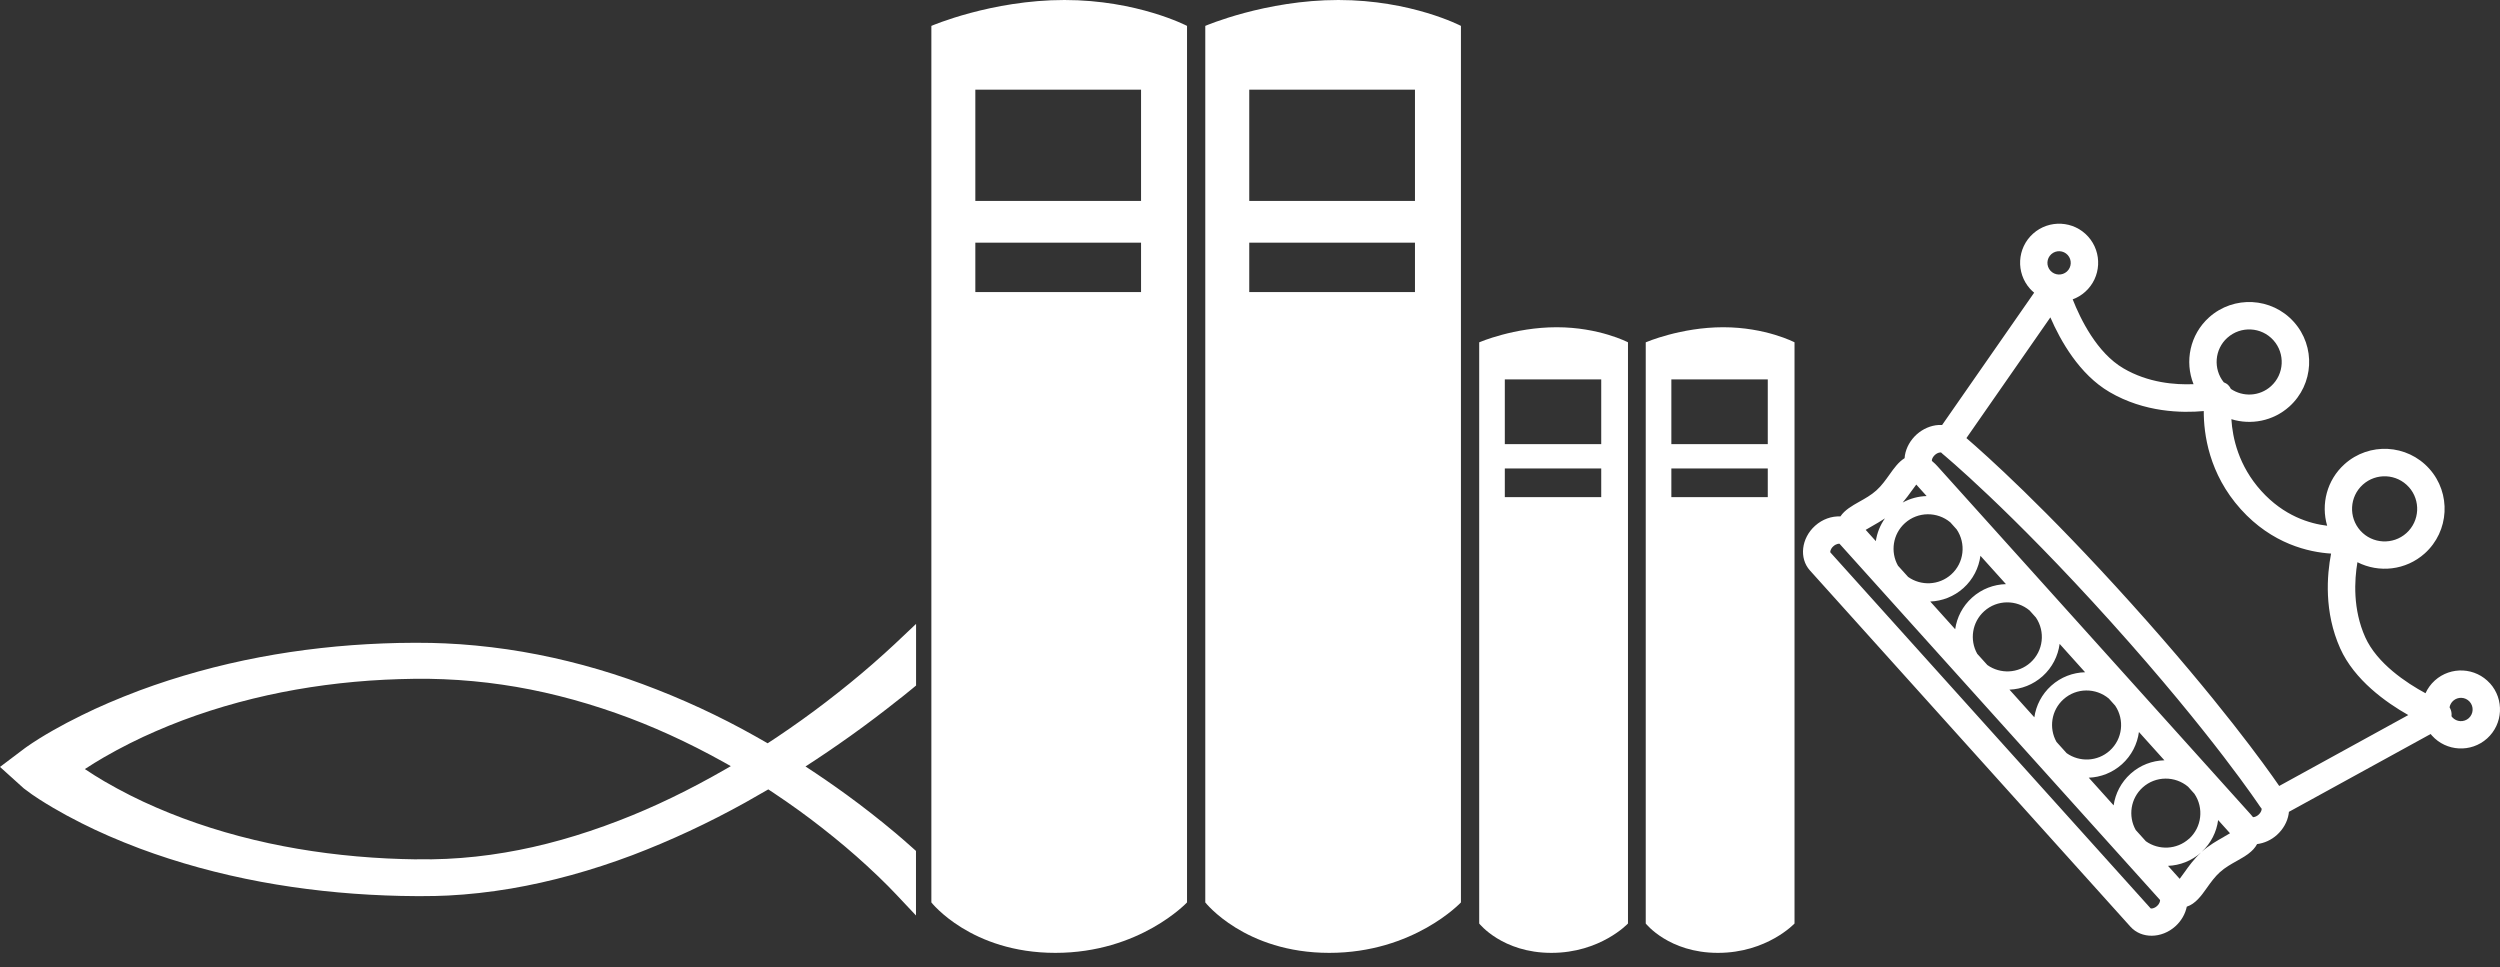
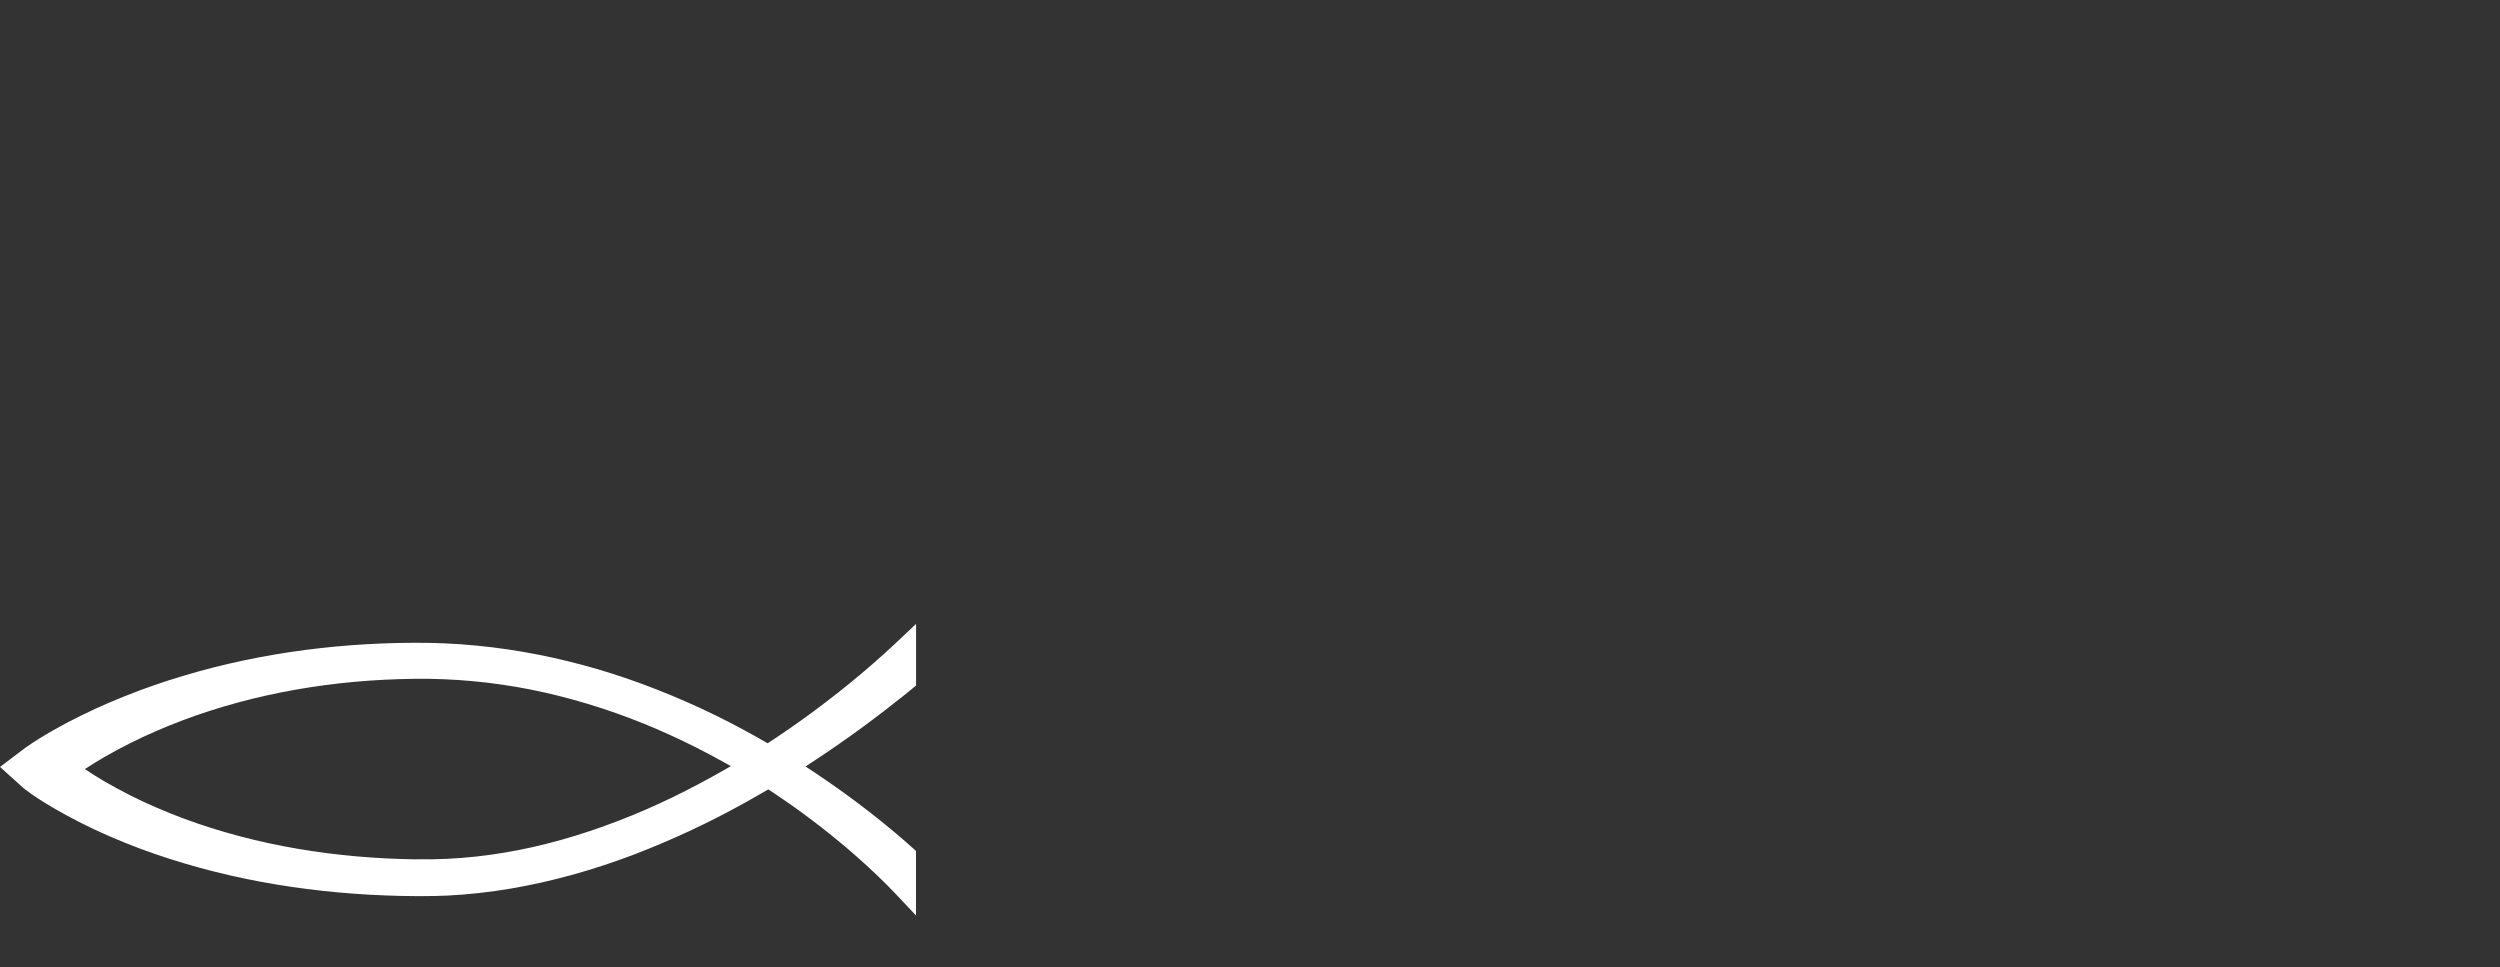
<svg xmlns="http://www.w3.org/2000/svg" id="Layer_1" version="1.1" viewBox="0 0 547.61 211.87">
  <rect x="0" y="0" width="547.61" height="211.87" fill="#333333" stroke="none" />
  <defs>
    <style>
      .st0 {
        fill: #fff;
      }
    </style>
  </defs>
-   <path class="st0" d="M204.01,5.67v192s8.65,11.05,27.16,11.05,28.84-11.05,28.84-11.05V5.67s-10.85-5.67-26.85-5.67-29.15,5.67-29.15,5.67ZM249.94,63.97h-36.3v-10.81h36.3v10.81ZM249.94,44.02h-36.3v-24.38h36.3v24.38Z" />
-   <path class="st0" d="M264.01,5.67v192s8.65,11.05,27.16,11.05,28.84-11.05,28.84-11.05V5.67s-10.85-5.67-26.85-5.67-29.15,5.67-29.15,5.67ZM309.94,63.97h-36.3v-10.81h36.3v10.81ZM309.94,44.02h-36.3v-24.38h36.3v24.38Z" />
-   <path class="st0" d="M324.01,74.98v127.31s5.04,6.43,15.81,6.43,16.78-6.43,16.78-6.43v-127.31s-6.31-3.3-15.62-3.3-16.96,3.3-16.96,3.3ZM350.74,108.9h-21.12v-6.29h21.12v6.29ZM350.74,97.29h-21.12v-14.18h21.12v14.18Z" />
-   <path class="st0" d="M360.49,74.98v127.31s5.04,6.43,15.81,6.43,16.78-6.43,16.78-6.43v-127.31s-6.31-3.3-15.62-3.3-16.96,3.3-16.96,3.3ZM387.22,108.9h-21.12v-6.29h21.12v6.29ZM387.22,97.29h-21.12v-14.18h21.12v14.18Z" />
-   <path class="st0" d="M545.42,149.69c-3.16-3.51-8.57-3.79-12.08-.64-.9.81-1.58,1.77-2.05,2.8-4.18-2.26-10.61-6.51-13.2-12.27-2.74-6.11-2.38-12.47-1.71-16.43,4.71,2.39,10.59,1.8,14.75-1.93,5.39-4.85,5.83-13.17.98-18.56-4.85-5.39-13.17-5.83-18.56-.98-3.88,3.49-5.18,8.78-3.8,13.48-3.8-.45-9.48-2.12-14.45-7.64-4.97-5.52-6.28-11.61-6.53-15.7,4.28,1.32,9.12.44,12.69-2.76,5.39-4.85,5.83-13.17.98-18.56-4.85-5.39-13.17-5.82-18.56-.98-4.2,3.78-5.38,9.67-3.4,14.63-4.02.17-9.95-.29-15.36-3.47-5.81-3.4-9.41-10.79-11.11-15.11.99-.36,1.92-.91,2.75-1.66,3.51-3.15,3.79-8.57.64-12.08-3.15-3.51-8.57-3.79-12.08-.64-3.51,3.15-3.79,8.57-.64,12.08.28.31.58.58.89.84l-20.16,28.98c-.25-.01-.5-.02-.76,0-1.73.1-3.44.84-4.82,2.07-1.37,1.24-2.28,2.86-2.57,4.57-.04.21-.06.42-.07.63-1.32.82-2.32,2.2-3.29,3.57-.86,1.21-1.75,2.46-2.88,3.48-1.14,1.03-2.48,1.78-3.77,2.5-1.58.89-3.18,1.8-4.12,3.21-1.9-.09-3.93.59-5.55,2.05-3.02,2.72-3.53,7.1-1.14,9.77l70.23,78.06c2.4,2.66,6.81,2.62,9.83-.1,1.34-1.21,2.18-2.74,2.5-4.3,1.9-.62,3.16-2.36,4.37-4.07.86-1.21,1.75-2.46,2.88-3.48,1.14-1.03,2.48-1.78,3.77-2.5,1.74-.98,3.51-1.99,4.38-3.66,1.57-.2,3.09-.88,4.34-2,1.37-1.24,2.29-2.86,2.57-4.57.03-.16.04-.33.06-.49l31.05-17.05c.09.11.18.23.28.34,3.15,3.51,8.57,3.79,12.08.64,3.51-3.16,3.79-8.57.64-12.08ZM527.64,106.68c2.63,2.93,2.4,7.45-.53,10.09-2.93,2.63-7.45,2.39-10.08-.53-2.63-2.93-2.39-7.45.53-10.08,2.93-2.64,7.45-2.4,10.08.53ZM487.89,73.99c2.93-2.63,7.45-2.4,10.08.53,2.63,2.93,2.39,7.45-.53,10.08-2.49,2.24-6.13,2.39-8.78.59-.15-.31-.34-.61-.6-.86-.28-.27-.61-.45-.96-.59-2.34-2.93-2.03-7.22.79-9.76ZM449.32,55.68c1.05-.94,2.66-.86,3.61.19.94,1.05.86,2.66-.19,3.61-1.05.94-2.66.86-3.61-.19-.94-1.05-.86-2.66.19-3.61ZM412.89,113.54c-1.07,1.51-1.74,3.22-2,4.99l-2.12-2.35s-.07-.08-.1-.12c.44-.28,1.03-.61,1.51-.88.82-.46,1.76-1,2.71-1.64ZM417.27,114.58c2.84-2.55,7.09-2.55,9.94-.16l1.39,1.55c2.08,3.08,1.64,7.31-1.2,9.86-2.68,2.41-6.62,2.54-9.44.54l-2.22-2.46c-1.7-3.02-1.15-6.92,1.53-9.33ZM479.48,183.73c-2.68,2.41-6.62,2.55-9.44.54l-2.22-2.46c-1.7-3.02-1.15-6.92,1.53-9.33,2.84-2.55,7.09-2.55,9.94-.15l1.39,1.55c2.08,3.08,1.64,7.31-1.2,9.87ZM450.46,162.51c-1.7-3.02-1.15-6.92,1.53-9.33,2.84-2.56,7.09-2.55,9.94-.16l1.39,1.55c2.08,3.08,1.64,7.31-1.2,9.86-2.68,2.41-6.62,2.55-9.44.54l-2.22-2.46ZM433.1,143.21c-1.7-3.02-1.15-6.92,1.53-9.33,2.84-2.56,7.09-2.55,9.94-.16l1.39,1.55c2.08,3.08,1.64,7.31-1.2,9.86-2.68,2.41-6.62,2.55-9.44.54l-2.22-2.46ZM428.26,137.82l-5.45-6.06c2.6-.1,5.19-1.08,7.27-2.95,2.12-1.91,3.37-4.44,3.72-7.07l5.59,6.21c-2.65.07-5.3,1.04-7.42,2.95-2.08,1.87-3.33,4.34-3.7,6.92ZM451.15,141.04l5.58,6.21c-2.65.07-5.3,1.04-7.42,2.95-2.08,1.87-3.33,4.34-3.7,6.92l-5.45-6.06c2.6-.1,5.19-1.08,7.27-2.95,2.12-1.91,3.37-4.44,3.72-7.07ZM468.51,160.33l5.59,6.21c-2.65.07-5.3,1.04-7.42,2.95-2.08,1.88-3.33,4.34-3.7,6.92l-5.45-6.06c2.6-.1,5.19-1.08,7.27-2.95,2.12-1.91,3.37-4.44,3.72-7.07ZM477.34,192.38l-2.45-2.72c2.59-.1,5.16-1.07,7.24-2.93-1.57,1.44-2.72,3.05-3.65,4.36-.32.45-.71,1-1.03,1.41-.03-.04-.07-.07-.1-.11ZM487.08,183.34c-1.42.8-3.19,1.79-4.81,3.25,2.05-1.9,3.26-4.37,3.6-6.96l2.6,2.89c-.43.27-.95.57-1.39.81ZM422.02,108.66c-1.81.05-3.61.52-5.25,1.42.78-.92,1.45-1.84,2.02-2.64.29-.41.65-.91.96-1.3l2.27,2.52ZM495.14,176.8c.08.13.15.21.25.32,0,.02.02.1,0,.24-.06.36-.31.77-.66,1.09-.35.32-.79.52-1.15.54-.03,0-.05,0-.07,0-.22-.28-.42-.51-.56-.66l-68.56-76.2c-.23-.25-.65-.71-1.22-1.17,0-.03-.02-.1,0-.22.06-.36.31-.77.66-1.09.35-.32.79-.52,1.15-.54.14,0,.22.01.2,0,.1.11.21.22.33.31.14.12,14.6,12.05,36.89,36.82,22.29,24.77,32.63,40.41,32.73,40.56ZM471.1,198.99l-70.18-78c-.04-.12,0-.74.66-1.33.66-.59,1.28-.58,1.36-.55l70.2,78.02c.04.12,0,.74-.66,1.33-.63.57-1.23.58-1.38.52ZM499.25,172.16c-2.96-4.31-13.23-18.66-32.38-39.94-18.88-20.99-31.98-32.68-36.14-36.26l18.39-26.44c2.23,5.15,6.37,12.5,12.95,16.35,7.66,4.49,15.9,4.61,20.65,4.17-.02,4.99,1.11,13.72,8.11,21.5,6.87,7.63,14.93,9.42,19.78,9.72-.91,4.7-1.58,12.78,2,20.77,3.1,6.91,10.01,11.83,14.91,14.6l-28.27,15.53ZM537.16,157.12c-.07-.08-.12-.17-.18-.25.02-.18.04-.37.02-.56-.03-.5-.19-.97-.44-1.38.1-.53.36-1.03.79-1.42,1.05-.94,2.66-.86,3.61.19.94,1.05.86,2.66-.19,3.61-1.05.94-2.66.86-3.61-.19Z" />
  <path class="st0" d="M197.27,152.92c.83-.66,1.66-1.33,2.48-2.01l.91-.75v-13.5l-4.73,4.47c-1.39,1.3-2.93,2.69-4.85,4.37-3.12,2.72-6.44,5.43-10.16,8.28-3.36,2.58-6.95,5.15-10.66,7.64-.7.47-1.4.93-2.11,1.39-1.87-1.08-3.77-2.14-5.65-3.16-7.96-4.28-16.34-7.95-24.9-10.93-8.67-2.99-17.58-5.18-26.49-6.49-4.64-.67-9.22-1.11-13.61-1.3-1.9-.09-3.92-.13-6.18-.13h-.65c-2.39,0-4.61.06-6.78.14-9.14.35-18.23,1.36-27,3.02-9.11,1.73-17.97,4.18-26.35,7.29-4.77,1.8-8.92,3.58-12.67,5.44-2.27,1.11-4.29,2.18-6.19,3.26-1.02.58-2.03,1.17-3.04,1.8-.51.32-1.02.64-1.54.99l-1.22.83c-.13.09-.25.18-.43.31L0,167.99l5.22,4.71,1.78,1.31c.51.35,1.02.69,1.54,1.03,1.04.68,2.09,1.3,3.06,1.88,1.9,1.12,3.93,2.22,6.21,3.37,3.83,1.94,8.01,3.76,12.8,5.57,8.34,3.11,17.29,5.57,26.59,7.3,8.8,1.63,17.96,2.63,27.22,2.98,2.21.09,4.51.14,6.83.15h.99c2.2,0,4.14-.04,5.92-.13,4.39-.22,9.03-.73,13.78-1.53,8.72-1.49,17.65-3.95,26.55-7.3,8.37-3.18,16.72-7.07,24.81-11.57,1.69-.94,3.36-1.9,4.99-2.85.42.27.83.54,1.24.82,3.68,2.45,7.21,5,10.5,7.58,3.63,2.84,6.86,5.57,9.87,8.34,1.83,1.69,3.31,3.1,4.63,4.44.6.61,1.2,1.23,1.79,1.85l4.32,4.59v-14.14l-.84-.75c-1.44-1.28-2.55-2.25-3.62-3.15-3.55-2.98-7.16-5.8-10.72-8.39-3.02-2.19-6.05-4.28-9.02-6.21,3.22-2.07,6.48-4.29,9.92-6.74,3.56-2.54,7.12-5.23,10.9-8.24ZM91.34,188.24c-2.24-.03-4.45-.1-6.55-.2-8.95-.44-17.66-1.56-25.88-3.33-8.76-1.89-17.06-4.52-24.68-7.83-3.82-1.64-7.66-3.58-11.41-5.76-1.43-.84-2.85-1.73-4.23-2.66,1.38-.9,2.78-1.77,4.18-2.58,3.75-2.16,7.58-4.08,11.38-5.72,7.61-3.32,15.83-5.96,24.45-7.87,8.19-1.81,16.82-2.96,25.64-3.4,2.04-.1,4.22-.17,6.49-.2,2.15-.03,4.25,0,6.44.09,4.36.18,8.67.58,12.82,1.19,8.21,1.19,16.62,3.3,25,6.26,7.71,2.71,15.63,6.31,23.53,10.71.51.28,1.03.58,1.56.88-.31.18-.62.36-.93.54-8.16,4.7-15.86,8.42-23.53,11.37-8.53,3.3-16.93,5.66-24.98,7.01-4.21.72-8.53,1.19-12.82,1.39-2.15.1-4.24.13-6.46.09Z" />
</svg>